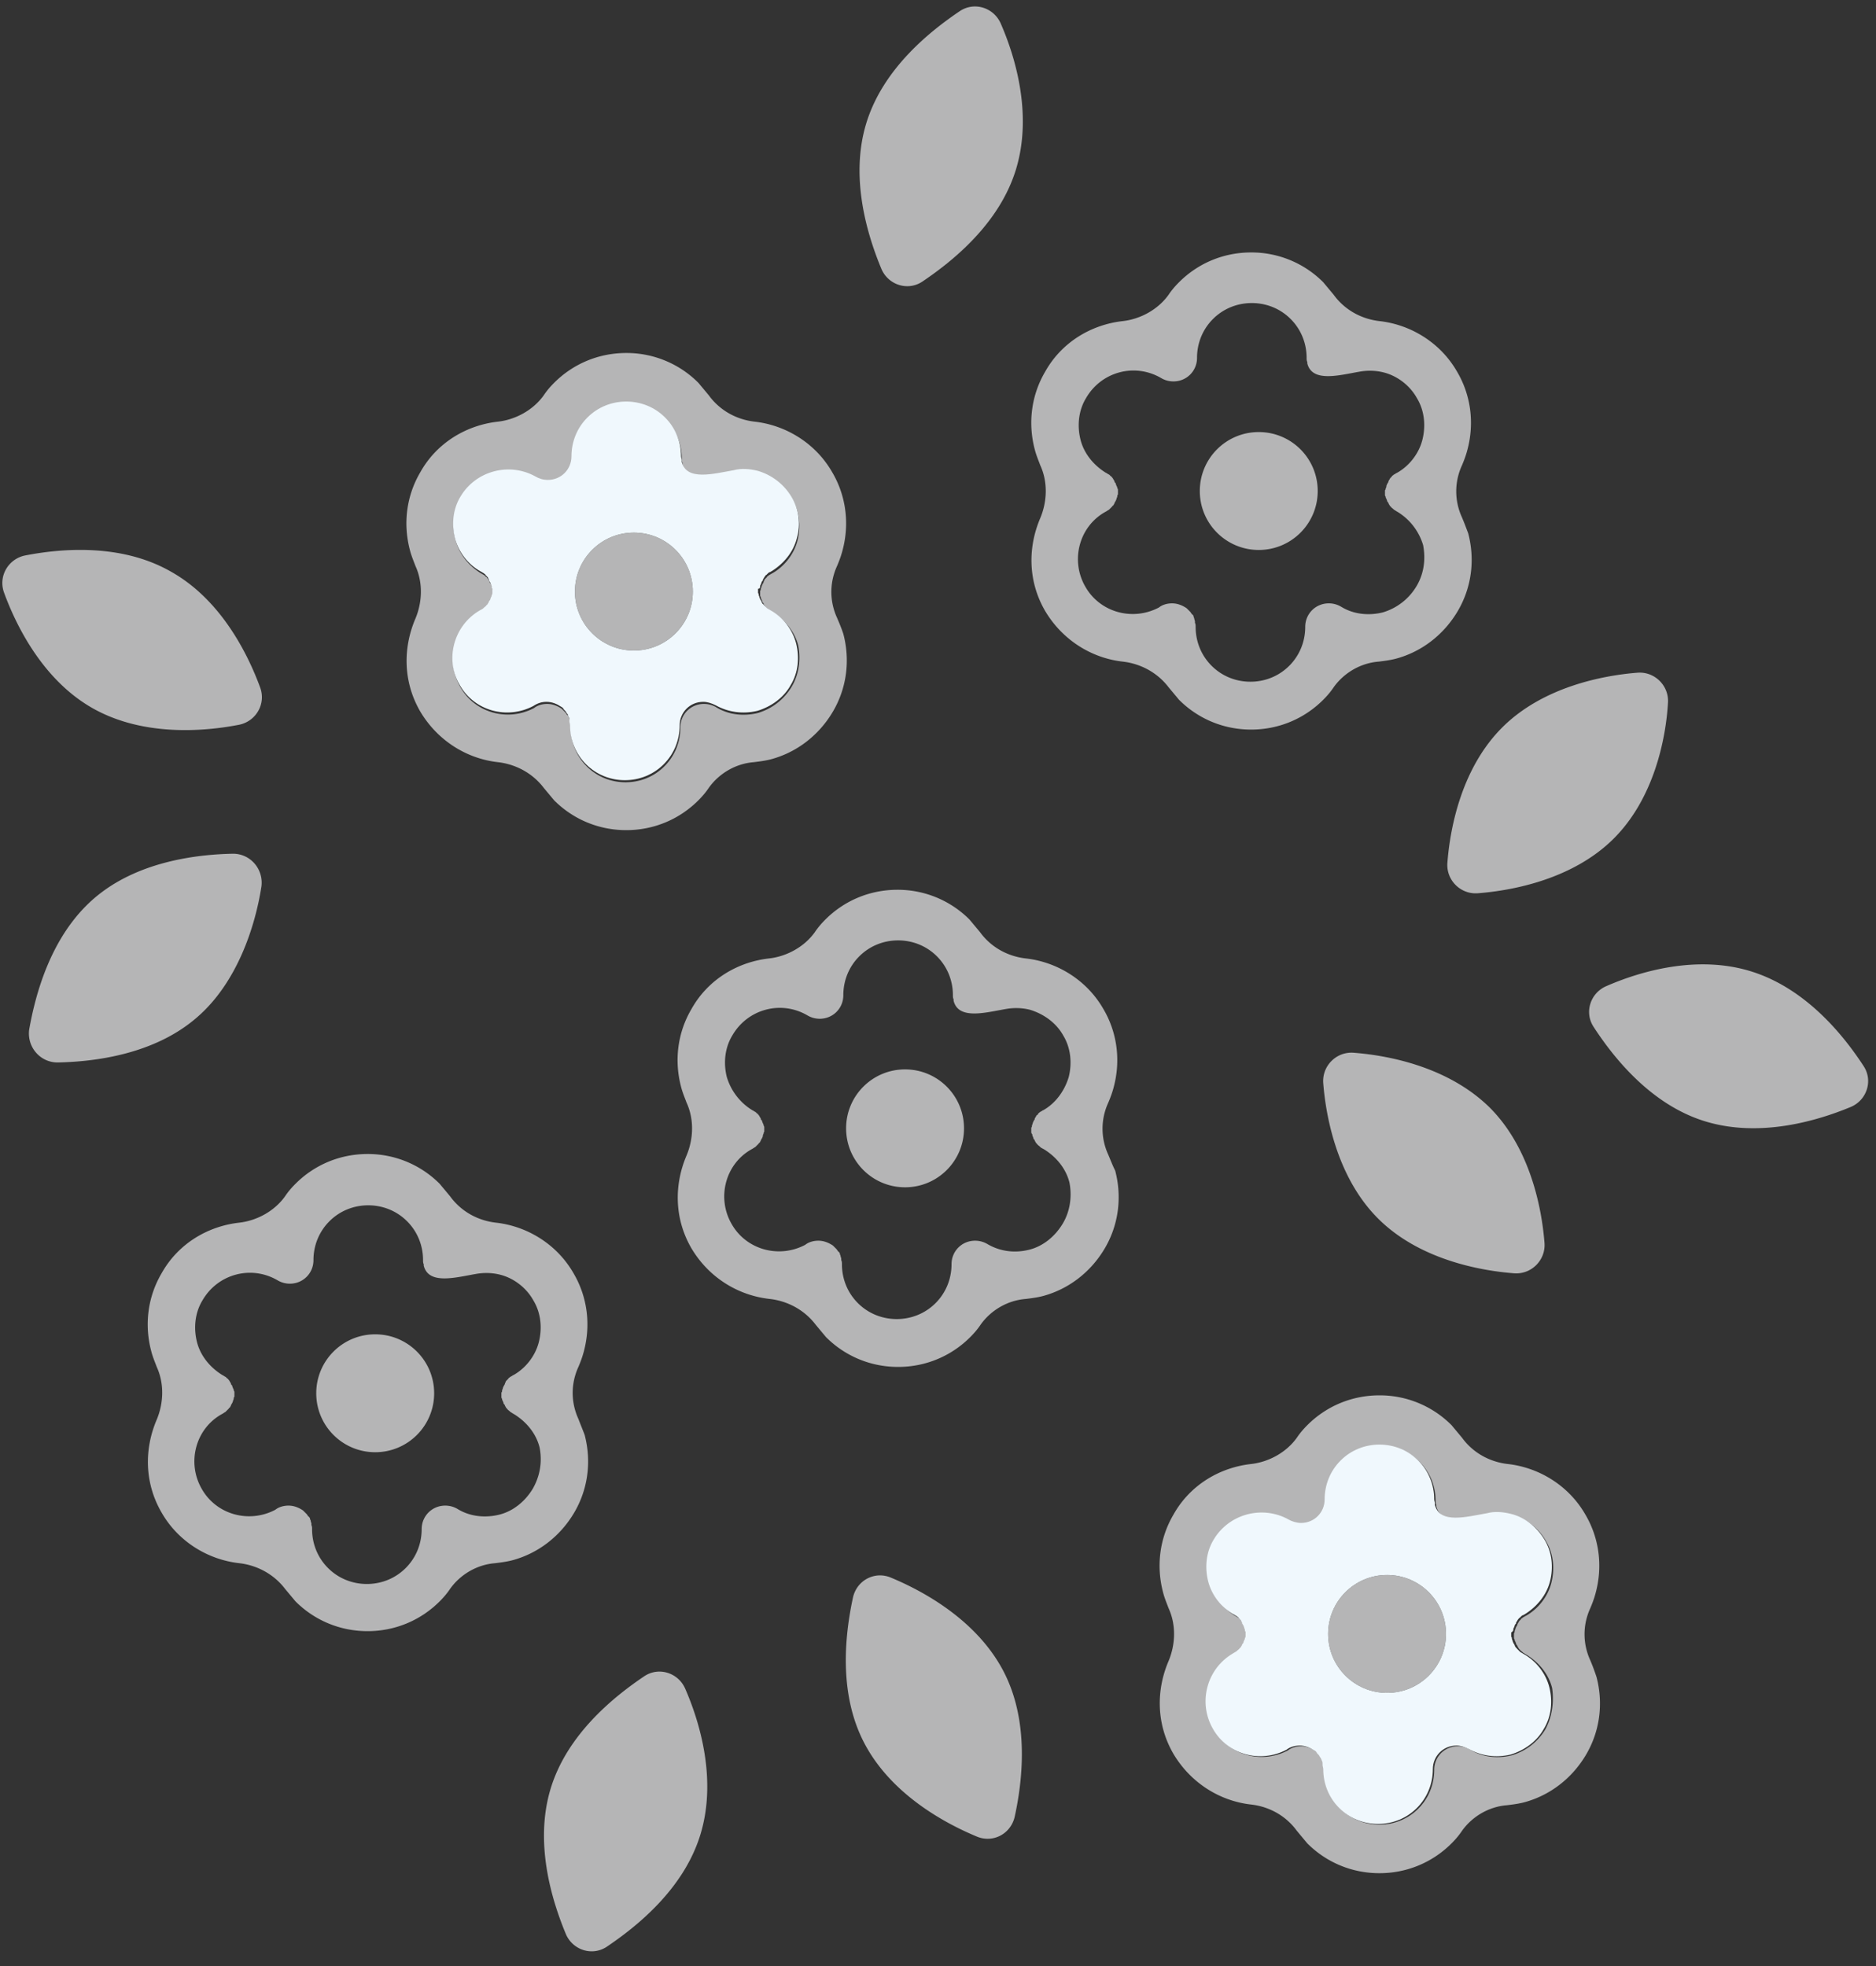
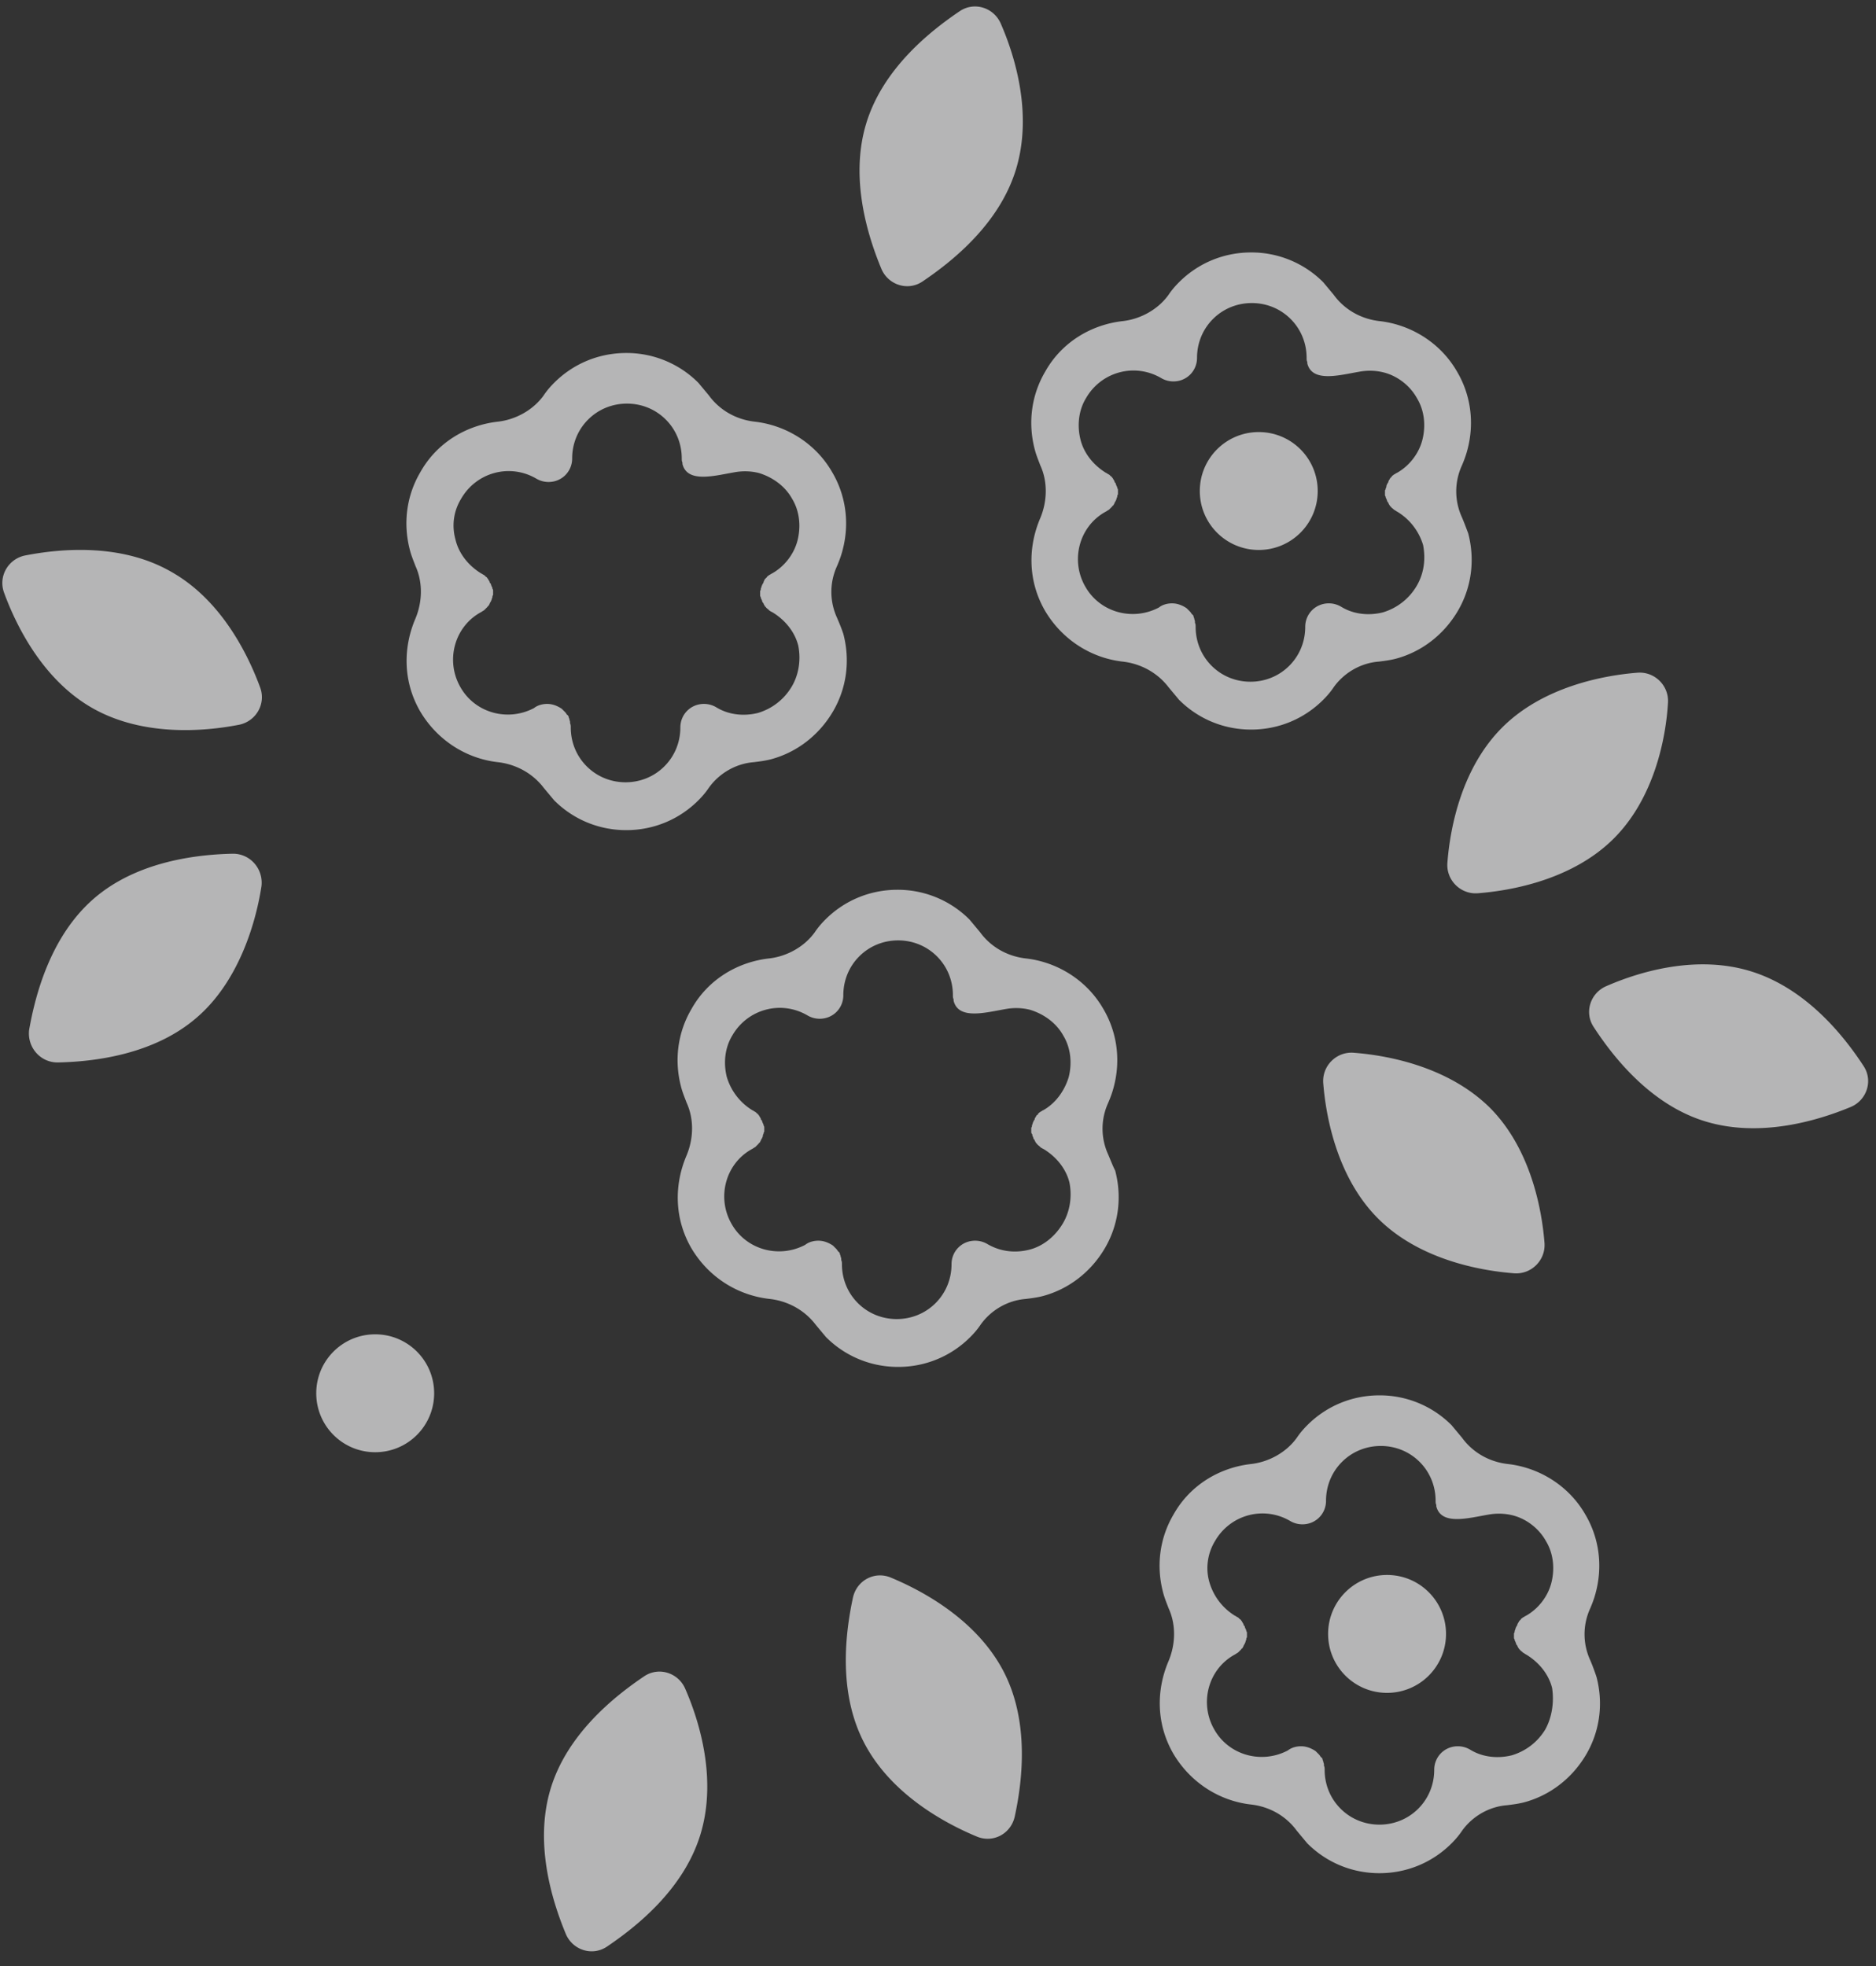
<svg xmlns="http://www.w3.org/2000/svg" viewBox="0 0 270.5 283.5">
  <rect x="0" y="0" width="270.5" height="283.5" fill="#333333" stroke="none" />
-   <path fill="#B5B5B6" d="M91.4 76.8c-4.7 0-8.5 3.8-8.5 8.5s3.8 8.5 8.5 8.5 8.5-3.8 8.5-8.5-3.8-8.5-8.5-8.5z" />
  <path fill="#B5B5B6" d="M120.7 89.1c-1.1-2.4-1.1-5.1 0-7.5.3-.7.6-1.5.8-2.3 1-3.8.5-7.8-1.5-11.2-2.4-4.2-6.7-6.8-11.2-7.3-2.6-.3-5-1.6-6.6-3.8l-1.5-1.8a14.6 14.6 0 0 0-10.4-4.3c-3.9 0-7.6 1.5-10.4 4.3-.6.6-1.1 1.2-1.5 1.8-1.5 2.1-4 3.5-6.6 3.8-4.5.5-8.8 3-11.2 7.3-2 3.4-2.5 7.4-1.5 11.2.2.8.5 1.5.8 2.3 1.1 2.4 1 5.2 0 7.6-1.8 4.2-1.8 9.1.7 13.4 2.5 4.2 6.7 6.8 11.2 7.3 2.6.3 5 1.6 6.6 3.7l1.5 1.8c2.8 2.8 6.5 4.3 10.4 4.3 3.9 0 7.6-1.5 10.4-4.3.6-.6 1.1-1.2 1.5-1.8 1.5-2.1 3.9-3.5 6.5-3.7.8-.1 1.6-.2 2.4-.4 3.8-1 7-3.5 9-6.9 2-3.4 2.5-7.4 1.5-11.2-.3-.9-.6-1.6-.9-2.3zm-6.6 10c-1.1 1.8-2.8 3.1-4.8 3.7-2 .5-4.2.3-6-.8-.5-.3-1.1-.5-1.8-.5-1.9 0-3.4 1.5-3.4 3.4 0 2.1-.8 4.1-2.3 5.6-1.5 1.5-3.5 2.3-5.6 2.3-2.1 0-4.1-.8-5.6-2.3-1.5-1.5-2.3-3.5-2.3-5.6 0-.2 0-.4-.1-.6v-.2c0-.1-.1-.3-.1-.4 0-.1-.1-.2-.1-.3 0-.1 0-.1-.1-.2 0 0 0-.1-.1-.1-.1-.1-.2-.3-.3-.4l-.1-.1-.4-.4c-.6-.4-1.3-.7-2.1-.7-.7 0-1.4.2-1.9.6-3.8 2-8.5.7-10.6-3-2.2-3.8-.9-8.7 2.9-10.8.2-.1.3-.2.5-.3l.1-.1.4-.4s0-.1.1-.1c.1-.1.1-.2.2-.3V87c.1-.1.1-.2.2-.3 0-.1.1-.2.1-.3 0-.1.1-.2.1-.3 0-.1 0-.2.1-.3v-.6c0-.1 0-.2-.1-.3 0-.1 0-.2-.1-.3 0-.1-.1-.2-.1-.3 0-.1-.1-.2-.2-.3v-.1c0-.1-.1-.1-.1-.2-.1-.1-.1-.2-.2-.3-.1-.1-.1-.2-.2-.2l-.2-.2c-.1-.1-.2-.1-.3-.2-.1 0-.1-.1-.2-.1-1.8-1.1-3.2-2.8-3.7-4.8-.6-2.1-.3-4.2.8-6 2.2-3.8 7-5.1 10.8-2.9.5.3 1.1.5 1.8.5 1.9 0 3.4-1.5 3.4-3.4 0-2.1.8-4.1 2.3-5.6 1.5-1.5 3.5-2.3 5.6-2.3 2.1 0 4.1.8 5.6 2.3 1.5 1.5 2.3 3.5 2.3 5.6 0 .2 0 .4.1.6v.2c.7 2.8 4.6 1.7 7.5 1.2 1.1-.2 2.3-.2 3.5.1 2 .6 3.8 1.9 4.8 3.7 1.1 1.8 1.3 4 .8 6s-1.9 3.8-3.7 4.8c-.1 0-.1.1-.2.1-.1.1-.2.1-.3.2-.1.1-.2.1-.2.2l-.2.2c-.1.1-.2.2-.2.3 0 .1-.1.1-.1.2v.1c-.1.1-.1.2-.2.3 0 .1-.1.2-.1.3 0 .1-.1.2-.1.3 0 .1 0 .2-.1.3v.6c0 .1 0 .2.1.3 0 .1 0 .2.1.3 0 .1.1.2.1.3 0 .1.1.2.2.3v.1c.1.1.1.2.2.3 0 0 0 .1.1.1.1.2.3.3.4.4l.1.1c.1.1.3.2.5.3 1.8 1.1 3.2 2.8 3.7 4.8.4 2 .1 4.2-1 6zm67.4-36.8c-4.7 0-8.5 3.8-8.5 8.5s3.8 8.5 8.5 8.5 8.5-3.8 8.5-8.5-3.8-8.5-8.5-8.5z" />
  <path fill="#B5B5B6" d="M210.8 74.6c-1.1-2.4-1.1-5.1 0-7.5.3-.7.6-1.5.8-2.3 1-3.8.5-7.8-1.5-11.2-2.4-4.2-6.7-6.8-11.2-7.3-2.6-.3-5-1.6-6.6-3.8l-1.5-1.8a14.6 14.6 0 0 0-10.4-4.3c-3.9 0-7.6 1.5-10.4 4.3-.6.6-1.1 1.2-1.5 1.8-1.5 2.1-4 3.5-6.6 3.8-4.5.5-8.8 3-11.2 7.3-2 3.4-2.5 7.4-1.5 11.2.2.8.5 1.5.8 2.3 1.1 2.4 1 5.2 0 7.6-1.8 4.2-1.8 9.1.7 13.4 2.5 4.2 6.7 6.8 11.2 7.3 2.6.3 5 1.6 6.6 3.7l1.5 1.8c2.8 2.8 6.5 4.3 10.4 4.3 3.9 0 7.6-1.5 10.4-4.3.6-.6 1.1-1.2 1.5-1.8 1.5-2.1 3.9-3.5 6.5-3.7.8-.1 1.6-.2 2.4-.4 3.8-1 7-3.5 9-6.9 2-3.4 2.5-7.4 1.5-11.2-.3-.8-.6-1.6-.9-2.3zm-6.6 10c-1.1 1.8-2.8 3.1-4.8 3.7-2 .5-4.2.3-6-.8-.5-.3-1.1-.5-1.8-.5-1.9 0-3.4 1.5-3.4 3.4 0 2.1-.8 4.1-2.3 5.6-1.5 1.5-3.5 2.3-5.6 2.3-2.1 0-4.1-.8-5.6-2.3-1.5-1.5-2.3-3.5-2.3-5.6 0-.2 0-.4-.1-.6v-.2c0-.1-.1-.3-.1-.4 0-.1-.1-.2-.1-.3 0-.1 0-.1-.1-.2 0 0 0-.1-.1-.1-.1-.1-.2-.3-.3-.4l-.1-.1-.4-.4c-.6-.4-1.3-.7-2.1-.7-.7 0-1.4.2-1.9.6-3.8 2-8.5.7-10.6-3-2.2-3.8-.9-8.7 2.9-10.8.2-.1.3-.2.5-.3l.1-.1.4-.4s0-.1.1-.1c.1-.1.1-.2.2-.3v-.1c.1-.1.1-.2.2-.3 0-.1.1-.2.1-.3 0-.1.1-.2.1-.3 0-.1 0-.2.1-.3v-.6c0-.1 0-.2-.1-.3 0-.1 0-.2-.1-.3 0-.1-.1-.2-.1-.3 0-.1-.1-.2-.2-.3v-.1c0-.1-.1-.1-.1-.2-.1-.1-.1-.2-.2-.3-.1-.1-.1-.2-.2-.2l-.2-.2c-.1-.1-.2-.1-.3-.2-.1 0-.1-.1-.2-.1-1.8-1.1-3.2-2.8-3.7-4.8s-.3-4.2.8-6c2.2-3.8 7-5.1 10.8-2.9.5.3 1.1.5 1.8.5 1.9 0 3.4-1.5 3.4-3.4 0-2.1.8-4.1 2.3-5.6 1.5-1.5 3.5-2.3 5.6-2.3 2.1 0 4.1.8 5.6 2.3 1.5 1.5 2.3 3.5 2.3 5.6 0 .2 0 .4.1.6v.2c.7 2.8 4.6 1.7 7.5 1.2 1.1-.2 2.3-.2 3.5.1 2 .5 3.8 1.9 4.8 3.7 1.1 1.8 1.3 4 .8 6s-1.9 3.8-3.7 4.8c-.1 0-.1.1-.2.1-.1.1-.2.1-.3.2-.1.1-.2.1-.2.2l-.2.2c-.1.1-.1.2-.2.3 0 .1-.1.1-.1.2v.1c-.1.1-.1.2-.2.3 0 .1-.1.2-.1.3 0 .1 0 .2-.1.3 0 .1 0 .2-.1.3v.6c0 .1 0 .2.1.3 0 .1 0 .2.1.3 0 .1.1.2.1.3 0 .1.1.2.2.3v.1c.1.1.1.2.2.3 0 0 0 .1.1.1.1.2.3.3.4.4l.1.1c.2.1.3.2.5.3 1.8 1.1 3.1 2.8 3.7 4.8.4 2.1.1 4.2-1 6zM200 227.1c-4.7 0-8.5 3.8-8.5 8.5s3.8 8.5 8.5 8.5 8.5-3.8 8.5-8.5-3.8-8.5-8.5-8.5z" />
  <path fill="#B5B5B6" d="M229.3 239.4c-1.1-2.4-1.1-5.1 0-7.5.3-.7.6-1.5.8-2.3 1-3.8.5-7.8-1.5-11.2-2.4-4.2-6.7-6.8-11.2-7.3-2.6-.3-5-1.6-6.6-3.8l-1.5-1.8a14.6 14.6 0 0 0-10.4-4.3c-3.9 0-7.6 1.5-10.4 4.3-.6.6-1.1 1.2-1.5 1.8-1.5 2.1-4 3.5-6.6 3.8-4.5.5-8.8 3-11.2 7.3-2 3.4-2.5 7.4-1.5 11.2.2.8.5 1.5.8 2.3 1.1 2.4 1 5.2 0 7.6-1.8 4.2-1.8 9.1.7 13.4 2.5 4.2 6.7 6.8 11.2 7.3 2.6.3 5 1.6 6.6 3.8l1.5 1.8c2.8 2.8 6.5 4.3 10.4 4.3 3.9 0 7.6-1.5 10.4-4.3.6-.6 1.1-1.2 1.5-1.8 1.5-2.1 3.9-3.5 6.5-3.7.8-.1 1.6-.2 2.4-.4 3.8-1 7-3.5 9-6.9 2-3.4 2.5-7.4 1.5-11.2-.3-.9-.6-1.7-.9-2.4zm-6.5 10c-1.1 1.8-2.8 3.1-4.8 3.7-2 .5-4.2.3-6-.8-.5-.3-1.1-.5-1.8-.5-1.9 0-3.4 1.5-3.4 3.4 0 2.1-.8 4.1-2.3 5.6-1.5 1.5-3.5 2.3-5.6 2.3-2.1 0-4.1-.8-5.6-2.3-1.5-1.5-2.3-3.5-2.3-5.6 0-.2 0-.4-.1-.6v-.2c0-.1-.1-.3-.1-.4 0-.1-.1-.2-.1-.3 0-.1 0-.1-.1-.2 0 0 0-.1-.1-.1-.1-.1-.2-.3-.3-.4l-.1-.1-.4-.4c-.6-.4-1.3-.7-2.1-.7-.7 0-1.4.2-1.9.6-3.8 2-8.5.7-10.6-3-2.2-3.8-.9-8.7 2.9-10.8.2-.1.3-.2.5-.3l.1-.1.4-.4s0-.1.1-.1c.1-.1.1-.2.2-.3v-.1c.1-.1.1-.2.2-.3 0-.1.1-.2.1-.3 0-.1.1-.2.1-.3 0-.1 0-.2.1-.3v-.6c0-.1 0-.2-.1-.3 0-.1 0-.2-.1-.3 0-.1-.1-.2-.1-.3 0-.1-.1-.2-.2-.3v-.1c0-.1-.1-.1-.1-.2-.1-.1-.1-.2-.2-.3-.1-.1-.1-.2-.2-.2l-.2-.2c-.1-.1-.2-.1-.3-.2-.1 0-.1-.1-.2-.1-1.8-1.1-3.1-2.8-3.7-4.8-.6-2-.3-4.2.8-6 2.2-3.8 7-5.1 10.8-2.9.5.3 1.1.5 1.8.5 1.9 0 3.4-1.5 3.4-3.4 0-2.1.8-4.1 2.3-5.6 1.5-1.5 3.5-2.3 5.6-2.3 2.1 0 4.1.8 5.6 2.3 1.5 1.5 2.3 3.5 2.3 5.6 0 .2 0 .4.1.6v.2c.7 2.8 4.6 1.7 7.5 1.2 1.1-.2 2.3-.2 3.5.1 2 .5 3.8 1.9 4.8 3.7 1.1 1.8 1.3 4 .8 6s-1.9 3.8-3.7 4.8c-.1 0-.1.1-.2.1-.1.1-.2.1-.3.2-.1.1-.2.1-.2.2l-.2.2c-.1.1-.1.2-.2.3 0 .1-.1.1-.1.2v.1c-.1.1-.1.2-.2.3 0 .1-.1.2-.1.3 0 .1-.1.2-.1.3 0 .1 0 .2-.1.3v.6c0 .1 0 .2.1.3 0 .1 0 .2.1.3 0 .1.1.2.1.3 0 .1.1.2.2.3v.1c.1.1.1.2.2.3 0 0 0 .1.1.1.1.2.3.3.4.4l.1.1c.2.1.3.2.5.3 1.8 1.1 3.2 2.8 3.7 4.8.3 2 0 4.2-1 6zm-168.7-57c-4.7 0-8.5 3.8-8.5 8.5s3.8 8.5 8.5 8.5 8.5-3.8 8.5-8.5-3.8-8.5-8.5-8.5z" />
-   <path fill="#B5B5B6" d="M83.4 204.6c-1.1-2.4-1.1-5.1 0-7.5.3-.7.6-1.5.8-2.3 1-3.8.5-7.8-1.5-11.2-2.4-4.2-6.7-6.8-11.2-7.3-2.6-.3-5-1.6-6.6-3.8l-1.5-1.8a14.6 14.6 0 0 0-10.4-4.3c-3.9 0-7.6 1.5-10.4 4.3-.6.6-1.1 1.2-1.5 1.8-1.5 2.1-4 3.5-6.6 3.8-4.5.5-8.8 3-11.2 7.3-2 3.4-2.5 7.4-1.5 11.2.2.8.5 1.5.8 2.3 1.1 2.4 1 5.2 0 7.6-1.8 4.2-1.8 9.1.7 13.4 2.4 4.2 6.7 6.8 11.2 7.3 2.6.3 5 1.6 6.6 3.7l1.5 1.8c2.8 2.8 6.5 4.3 10.4 4.3 3.9 0 7.6-1.5 10.4-4.3.6-.6 1.1-1.2 1.5-1.8 1.5-2.1 3.9-3.5 6.5-3.7.8-.1 1.6-.2 2.4-.4 3.8-1 7-3.5 9-6.9 2-3.4 2.5-7.4 1.5-11.2-.3-.8-.6-1.5-.9-2.3zm-6.6 10.1c-1.1 1.8-2.8 3.2-4.8 3.7s-4.2.3-6-.8c-.5-.3-1.1-.5-1.8-.5-1.9 0-3.4 1.5-3.4 3.4 0 2.1-.8 4.1-2.3 5.6-1.5 1.5-3.5 2.3-5.6 2.3-2.1 0-4.1-.8-5.6-2.3-1.5-1.5-2.3-3.5-2.3-5.6 0-.2 0-.4-.1-.6v-.2c0-.1-.1-.3-.1-.4 0-.1-.1-.2-.1-.3 0-.1 0-.1-.1-.2 0 0 0-.1-.1-.1-.1-.1-.2-.3-.3-.4l-.1-.1-.4-.4c-.6-.4-1.3-.7-2.1-.7-.7 0-1.4.2-1.9.6-3.8 2-8.5.7-10.6-3-2.2-3.8-.9-8.7 2.9-10.8.2-.1.3-.2.5-.3l.1-.1.4-.4s0-.1.1-.1c.1-.1.1-.2.2-.3v-.1c.1-.1.1-.2.2-.3 0-.1.1-.2.1-.3 0-.1.1-.2.1-.3 0-.1 0-.2.1-.3v-.6c0-.1 0-.2-.1-.3 0-.1 0-.2-.1-.3 0-.1-.1-.2-.1-.3 0-.1-.1-.2-.2-.3v-.1c0-.1-.1-.1-.1-.2-.1-.1-.1-.2-.2-.3-.1-.1-.1-.2-.2-.2l-.2-.2c-.1-.1-.2-.1-.3-.2-.1 0-.1-.1-.2-.1-1.8-1.1-3.2-2.8-3.7-4.8s-.3-4.2.8-6c2.2-3.8 7-5.1 10.8-2.9.5.3 1.1.5 1.8.5 1.9 0 3.4-1.5 3.4-3.4 0-2.1.8-4.1 2.3-5.6 1.5-1.5 3.5-2.3 5.6-2.3 2.1 0 4.1.8 5.6 2.3 1.5 1.5 2.3 3.5 2.3 5.6 0 .2 0 .4.1.6v.2c.7 2.8 4.6 1.7 7.5 1.2 1.1-.2 2.3-.2 3.5.1 2 .5 3.8 1.9 4.8 3.7 1.1 1.8 1.3 4 .8 6s-1.9 3.8-3.7 4.8c-.1 0-.1.1-.2.1-.1.1-.2.1-.3.2-.1.1-.2.1-.2.2l-.2.2c-.1.1-.2.2-.2.3 0 .1-.1.1-.1.2v.1c-.1.1-.1.2-.2.3 0 .1-.1.2-.1.3 0 .1-.1.2-.1.3 0 .1 0 .2-.1.3v.6c0 .1 0 .2.1.3 0 .1 0 .2.1.3 0 .1.1.2.1.3 0 .1.1.2.2.3v.1c.1.1.1.2.2.3 0 0 0 .1.1.1.1.2.3.3.4.4l.1.1c.2.1.3.2.5.3 1.8 1.1 3.2 2.8 3.7 4.8.4 2 .1 4.1-1 6zm53.7-60.5c-4.7 0-8.5 3.8-8.5 8.5s3.8 8.5 8.5 8.5 8.5-3.8 8.5-8.5-3.8-8.5-8.5-8.5z" />
  <path fill="#B5B5B6" d="M159.8 166.5c-1.1-2.4-1.1-5.1 0-7.5.3-.7.6-1.5.8-2.3 1-3.8.5-7.8-1.5-11.2-2.4-4.2-6.7-6.8-11.2-7.3-2.6-.3-5-1.6-6.6-3.8l-1.5-1.8a14.6 14.6 0 0 0-10.4-4.3c-3.9 0-7.6 1.5-10.4 4.3-.6.6-1.1 1.2-1.5 1.8-1.5 2.1-4 3.5-6.6 3.8-4.5.5-8.8 3-11.2 7.3-2 3.4-2.5 7.4-1.5 11.2.2.8.5 1.5.8 2.3 1.1 2.4 1 5.2 0 7.6-1.8 4.2-1.8 9.1.7 13.4 2.5 4.2 6.7 6.8 11.3 7.3 2.6.3 5 1.6 6.6 3.7l1.5 1.8c2.8 2.8 6.5 4.3 10.4 4.3 3.9 0 7.6-1.5 10.4-4.3.6-.6 1.1-1.2 1.5-1.8 1.5-2.1 3.9-3.5 6.5-3.7.8-.1 1.6-.2 2.4-.4 3.8-1 7-3.5 9-6.9 2-3.4 2.5-7.4 1.5-11.2-.4-.8-.7-1.6-1-2.3zm-6.6 10c-1.1 1.8-2.8 3.2-4.8 3.7s-4.1.3-6-.8c-.5-.3-1.1-.5-1.8-.5-1.9 0-3.4 1.5-3.4 3.4 0 2.1-.8 4.1-2.3 5.6-1.5 1.5-3.5 2.3-5.6 2.3-2.1 0-4.1-.8-5.6-2.3-1.5-1.5-2.3-3.5-2.3-5.6 0-.2 0-.4-.1-.6v-.2c0-.1-.1-.3-.1-.4 0-.1-.1-.2-.1-.3 0-.1 0-.1-.1-.2 0 0 0-.1-.1-.1-.1-.1-.2-.3-.3-.4l-.1-.1-.4-.4c-.6-.4-1.3-.7-2.1-.7-.7 0-1.4.2-1.9.6-3.8 2-8.5.7-10.6-3-2.2-3.8-.9-8.7 2.9-10.8.2-.1.3-.2.5-.3l.1-.1.4-.4s0-.1.1-.1c.1-.1.1-.2.2-.3v-.1c.1-.1.1-.2.2-.3 0-.1.1-.2.1-.3 0-.1 0-.2.1-.3 0-.1 0-.2.1-.3v-.6c0-.1 0-.2-.1-.3 0-.1 0-.2-.1-.3 0-.1-.1-.2-.1-.3 0-.1-.1-.2-.2-.3v-.1c0-.1-.1-.1-.1-.2-.1-.1-.1-.2-.2-.3-.1-.1-.1-.2-.2-.2l-.2-.2c-.1-.1-.2-.1-.3-.2-.1 0-.1-.1-.2-.1-1.8-1.1-3.1-2.8-3.7-4.8-.5-2-.3-4.2.8-6 2.2-3.8 7-5.1 10.8-2.9.5.3 1.1.5 1.8.5 1.9 0 3.4-1.5 3.4-3.4 0-2.1.8-4.1 2.3-5.6 1.5-1.5 3.5-2.3 5.6-2.3 2.1 0 4.1.8 5.6 2.3 1.5 1.5 2.3 3.5 2.3 5.6 0 .2 0 .4.1.6v.2c.7 2.8 4.6 1.7 7.5 1.2 1.1-.2 2.3-.2 3.5.1 2 .6 3.8 1.9 4.8 3.7 1.1 1.8 1.3 4 .8 6-.6 2-1.9 3.8-3.7 4.8-.1 0-.1.1-.2.1-.1.1-.2.1-.3.2-.1.1-.2.1-.2.2s-.2.2-.2.2c-.1.1-.1.2-.2.3 0 .1-.1.1-.1.2v.1c-.1.1-.1.2-.2.3 0 .1-.1.2-.1.3 0 .1-.1.2-.1.3 0 .1 0 .2-.1.3v.6c0 .1 0 .2.1.3s0 .2.1.3c0 .1.1.2.1.3 0 .1.1.2.2.3v.1c.1.1.1.2.2.3 0 0 0 .1.1.1.1.2.3.3.4.4l.1.1c.1.1.3.2.5.3 1.8 1.1 3.2 2.8 3.7 4.8.4 2 .1 4.2-1 6zM13.5 129.6c6.2-5.4 14.9-6.4 20.1-6.5 2.5 0 4.4 2.2 4.1 4.7-.9 5.8-3.5 13.9-9.3 18.9-6.2 5.4-14.9 6.4-20.1 6.5-2.5 0-4.4-2.2-4.1-4.7.9-5.1 3.1-13.5 9.3-18.9zm11.1-47.2c7.2 4 11.1 11.8 12.9 16.7.9 2.4-.6 4.9-3 5.4-5.1 1-13.8 1.7-21-2.3C6.3 98.2 2.4 90.4.6 85.5c-.9-2.4.6-4.9 3-5.4 5.1-1 13.8-1.8 21 2.3zm228 57.7c7.9 2.5 13.3 9.3 16.1 13.6 1.4 2.1.5 4.9-1.8 5.9-4.8 2-13.1 4.5-21 2.1s-13.3-9.3-16.1-13.6c-1.4-2.1-.5-4.9 1.8-5.9 4.8-2.1 13.1-4.6 21-2.1zm-19.9-19.2c-5.8 5.8-14.4 7.5-19.6 7.9-2.5.2-4.6-1.9-4.4-4.4.4-5.2 2.1-13.7 7.9-19.5 5.8-5.8 14.4-7.5 19.5-7.9 2.5-.2 4.6 1.9 4.4 4.4-.3 5.1-2 13.7-7.8 19.5zm-34 54.8c-5.8-5.8-7.5-14.4-7.9-19.5-.2-2.5 1.9-4.6 4.4-4.4 5.2.4 13.7 2.1 19.6 7.9 5.8 5.8 7.5 14.4 7.9 19.5.2 2.5-1.9 4.6-4.4 4.4-5.2-.4-13.8-2.1-19.6-7.9zM79.4 257.9c2.4-7.9 9.2-13.3 13.5-16.2 2.1-1.4 4.9-.5 5.9 1.8 2.1 4.8 4.6 13.1 2.2 21-2.4 7.9-9.2 13.3-13.5 16.2-2.1 1.4-4.9.5-5.9-1.8-2-4.8-4.6-13.1-2.2-21zm45.2-6.6c-3.8-7.3-2.7-15.9-1.6-21 .6-2.5 3.2-3.8 5.5-2.8 4.8 2 12.4 6.2 16.2 13.5 3.8 7.3 2.7 16 1.6 21-.6 2.5-3.2 3.8-5.5 2.8-4.8-2-12.4-6.2-16.2-13.5zm.3-233.5c2.4-7.9 9.2-13.3 13.5-16.2 2.1-1.4 4.9-.5 5.9 1.8 2.1 4.8 4.6 13.1 2.2 21-2.4 7.9-9.2 13.3-13.5 16.2-2.1 1.4-4.9.5-5.9-1.8-2-4.8-4.6-13.1-2.2-21z" />
-   <path fill="#F0F8FD" d="M109.6 84.6c0-.1 0-.2.1-.3 0-.1.1-.2.1-.3 0-.1.1-.2.2-.3v-.1c0-.1.1-.1.1-.2.1-.1.1-.2.2-.3.1-.1.1-.2.2-.2l.2-.2c.1-.1.2-.2.3-.2.1 0 .1-.1.2-.1 1.8-1.1 3.2-2.8 3.7-4.8.6-2 .3-4.2-.8-6-1.1-1.8-2.8-3.1-4.8-3.7-1.2-.3-2.4-.4-3.5-.1-2.9.5-6.8 1.6-7.5-1.2v-.2c0-.2-.1-.4-.1-.6 0-2.1-.8-4.1-2.3-5.6-1.5-1.5-3.5-2.3-5.6-2.3-2.1 0-4.1.8-5.6 2.3-1.5 1.5-2.3 3.5-2.3 5.6 0 1.9-1.5 3.4-3.4 3.4-.7 0-1.3-.2-1.8-.5-3.8-2.1-8.6-.8-10.8 2.9-1.1 1.8-1.3 4-.8 6s1.9 3.8 3.7 4.8c.1 0 .1.1.2.1.1.1.2.1.3.2.1.1.2.1.2.2l.2.2c.1.1.2.2.2.3 0 .1.1.1.1.2v.1c.1.1.1.2.2.3 0 .1.1.2.1.3 0 .1.1.2.1.3 0 .1 0 .2.1.3v.6c0 .1 0 .2-.1.3 0 .1 0 .2-.1.3 0 .1-.1.2-.1.3 0 .1-.1.2-.2.3v.1c-.1.1-.1.2-.2.3 0 0 0 .1-.1.1-.1.2-.3.3-.4.4l-.1.1c-.1.1-.3.2-.5.3-3.8 2.2-5.1 7.1-2.9 10.8 2.1 3.7 6.8 5 10.6 3 .6-.4 1.2-.6 1.9-.6.8 0 1.5.3 2.1.7.2.1.3.2.4.4l.1.1c.1.1.2.2.3.4 0 0 0 .1.1.1 0 .1.1.1.1.2s.1.2.1.3c.1.1.1.3.1.4v.2c0 .2.1.4.1.6 0 2.1.8 4.1 2.3 5.6 1.5 1.5 3.5 2.3 5.6 2.3 2.1 0 4.1-.8 5.6-2.3 1.5-1.5 2.3-3.5 2.3-5.6 0-1.9 1.5-3.4 3.4-3.4.6 0 1.2.2 1.8.5 1.8 1 3.9 1.3 6 .8 2-.6 3.8-1.9 4.8-3.7 1.1-1.8 1.3-4 .8-6s-1.9-3.8-3.7-4.8c-.2-.1-.3-.2-.5-.3l-.1-.1-.4-.4s0-.1-.1-.1c-.1-.1-.1-.2-.2-.3v-.1c-.1-.1-.1-.2-.2-.3 0-.1-.1-.2-.1-.3 0-.1-.1-.2-.1-.3 0-.1 0-.2-.1-.3v-.6c.2 0 .3-.1.3-.3zm-18.2 9.2c-4.7 0-8.5-3.8-8.5-8.5s3.8-8.5 8.5-8.5 8.5 3.8 8.5 8.5-3.8 8.5-8.5 8.5zM218.2 235c0-.1 0-.2.1-.3 0-.1.1-.2.1-.3 0-.1.1-.2.2-.3v-.1c0-.1.1-.1.1-.2.1-.1.1-.2.2-.3.1-.1.1-.2.2-.2l.2-.2c.1-.1.2-.2.3-.2.1 0 .1-.1.2-.1 1.8-1.1 3.2-2.8 3.7-4.8s.3-4.2-.8-6c-1.1-1.8-2.8-3.2-4.8-3.7-1.2-.3-2.4-.4-3.5-.1-2.9.5-6.8 1.6-7.5-1.2v-.2c0-.2-.1-.4-.1-.6 0-2.1-.8-4.1-2.3-5.6-1.5-1.5-3.5-2.3-5.6-2.3-2.1 0-4.1.8-5.6 2.3-1.5 1.5-2.3 3.5-2.3 5.6 0 1.9-1.5 3.4-3.4 3.4-.6 0-1.3-.2-1.8-.5-3.8-2.1-8.6-.8-10.8 2.9-1.1 1.8-1.3 4-.8 6s1.9 3.8 3.7 4.8c.1 0 .1.1.2.1.1.1.2.1.3.2.1.1.2.1.2.2l.2.2c.1.1.2.2.2.3 0 .1.1.1.1.2v.1c.1.1.1.2.2.3 0 .1.1.2.1.3 0 .1.1.2.1.3 0 .1 0 .2.1.3v.6c0 .1 0 .2-.1.3 0 .1 0 .2-.1.3 0 .1-.1.2-.1.3 0 .1-.1.2-.2.3v.1c-.1.1-.1.2-.2.3 0 0 0 .1-.1.1-.1.2-.3.3-.4.4l-.1.1c-.2.1-.3.2-.5.3-3.8 2.2-5.1 7.1-2.9 10.9 2.1 3.7 6.8 5 10.6 3 .5-.4 1.2-.6 1.9-.6.8 0 1.5.3 2.1.7.2.1.3.2.4.4l.1.1c.1.1.2.2.3.4 0 0 0 .1.1.1 0 .1 0 .1.1.2 0 .1.1.2.1.3.1.1.1.3.1.4v.2c0 .2.1.4.1.6 0 2.1.8 4.1 2.3 5.6 1.5 1.5 3.5 2.3 5.6 2.3 2.1 0 4.1-.8 5.6-2.3 1.5-1.5 2.3-3.5 2.3-5.6 0-1.9 1.5-3.4 3.4-3.4.6 0 1.2.2 1.8.5 1.8 1 3.9 1.3 6 .8 2-.6 3.8-1.9 4.8-3.7 1.1-1.8 1.3-4 .8-6s-1.9-3.8-3.7-4.8c-.2-.1-.3-.2-.5-.3l-.1-.1-.4-.4s0-.1-.1-.1c-.1-.1-.1-.2-.2-.3v-.1c-.1-.1-.1-.2-.2-.3 0-.1-.1-.2-.1-.3 0-.1-.1-.2-.1-.3 0-.1 0-.2-.1-.3v-.6c.3-.2.3-.3.3-.4zm-18.2 9.1c-4.7 0-8.5-3.8-8.5-8.5s3.8-8.5 8.5-8.5 8.5 3.8 8.5 8.5-3.8 8.5-8.5 8.5z" />
</svg>